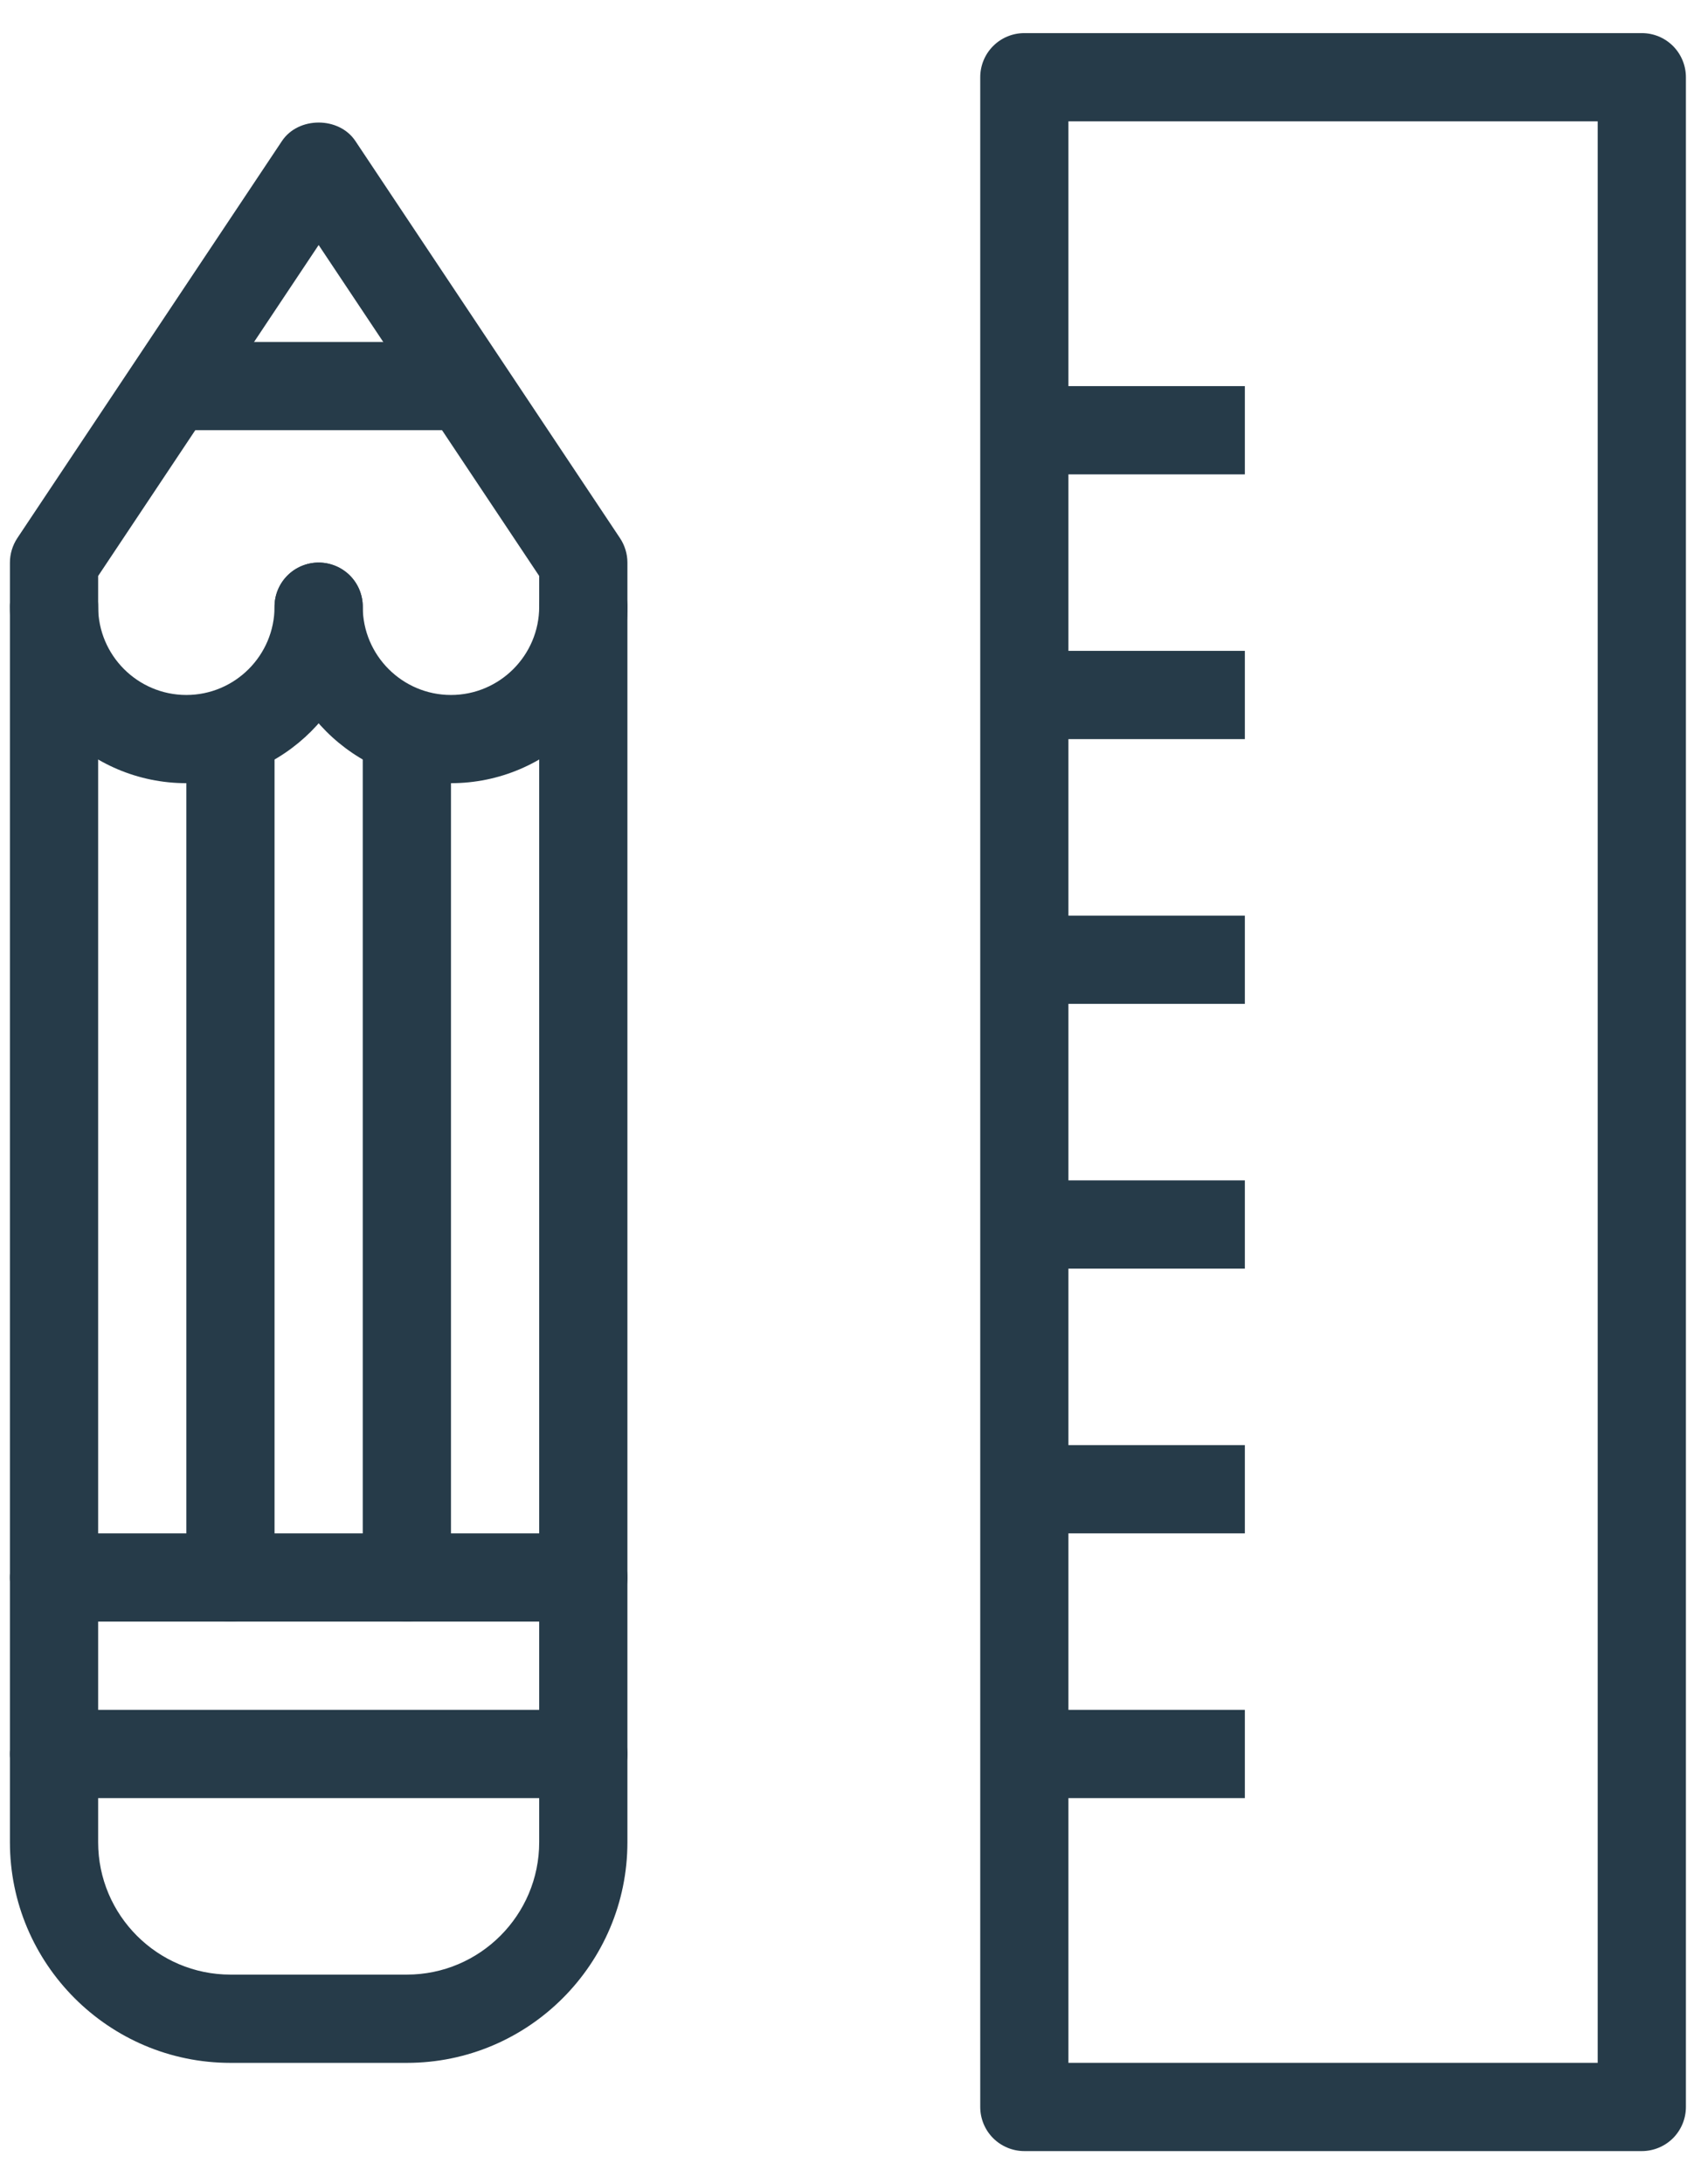
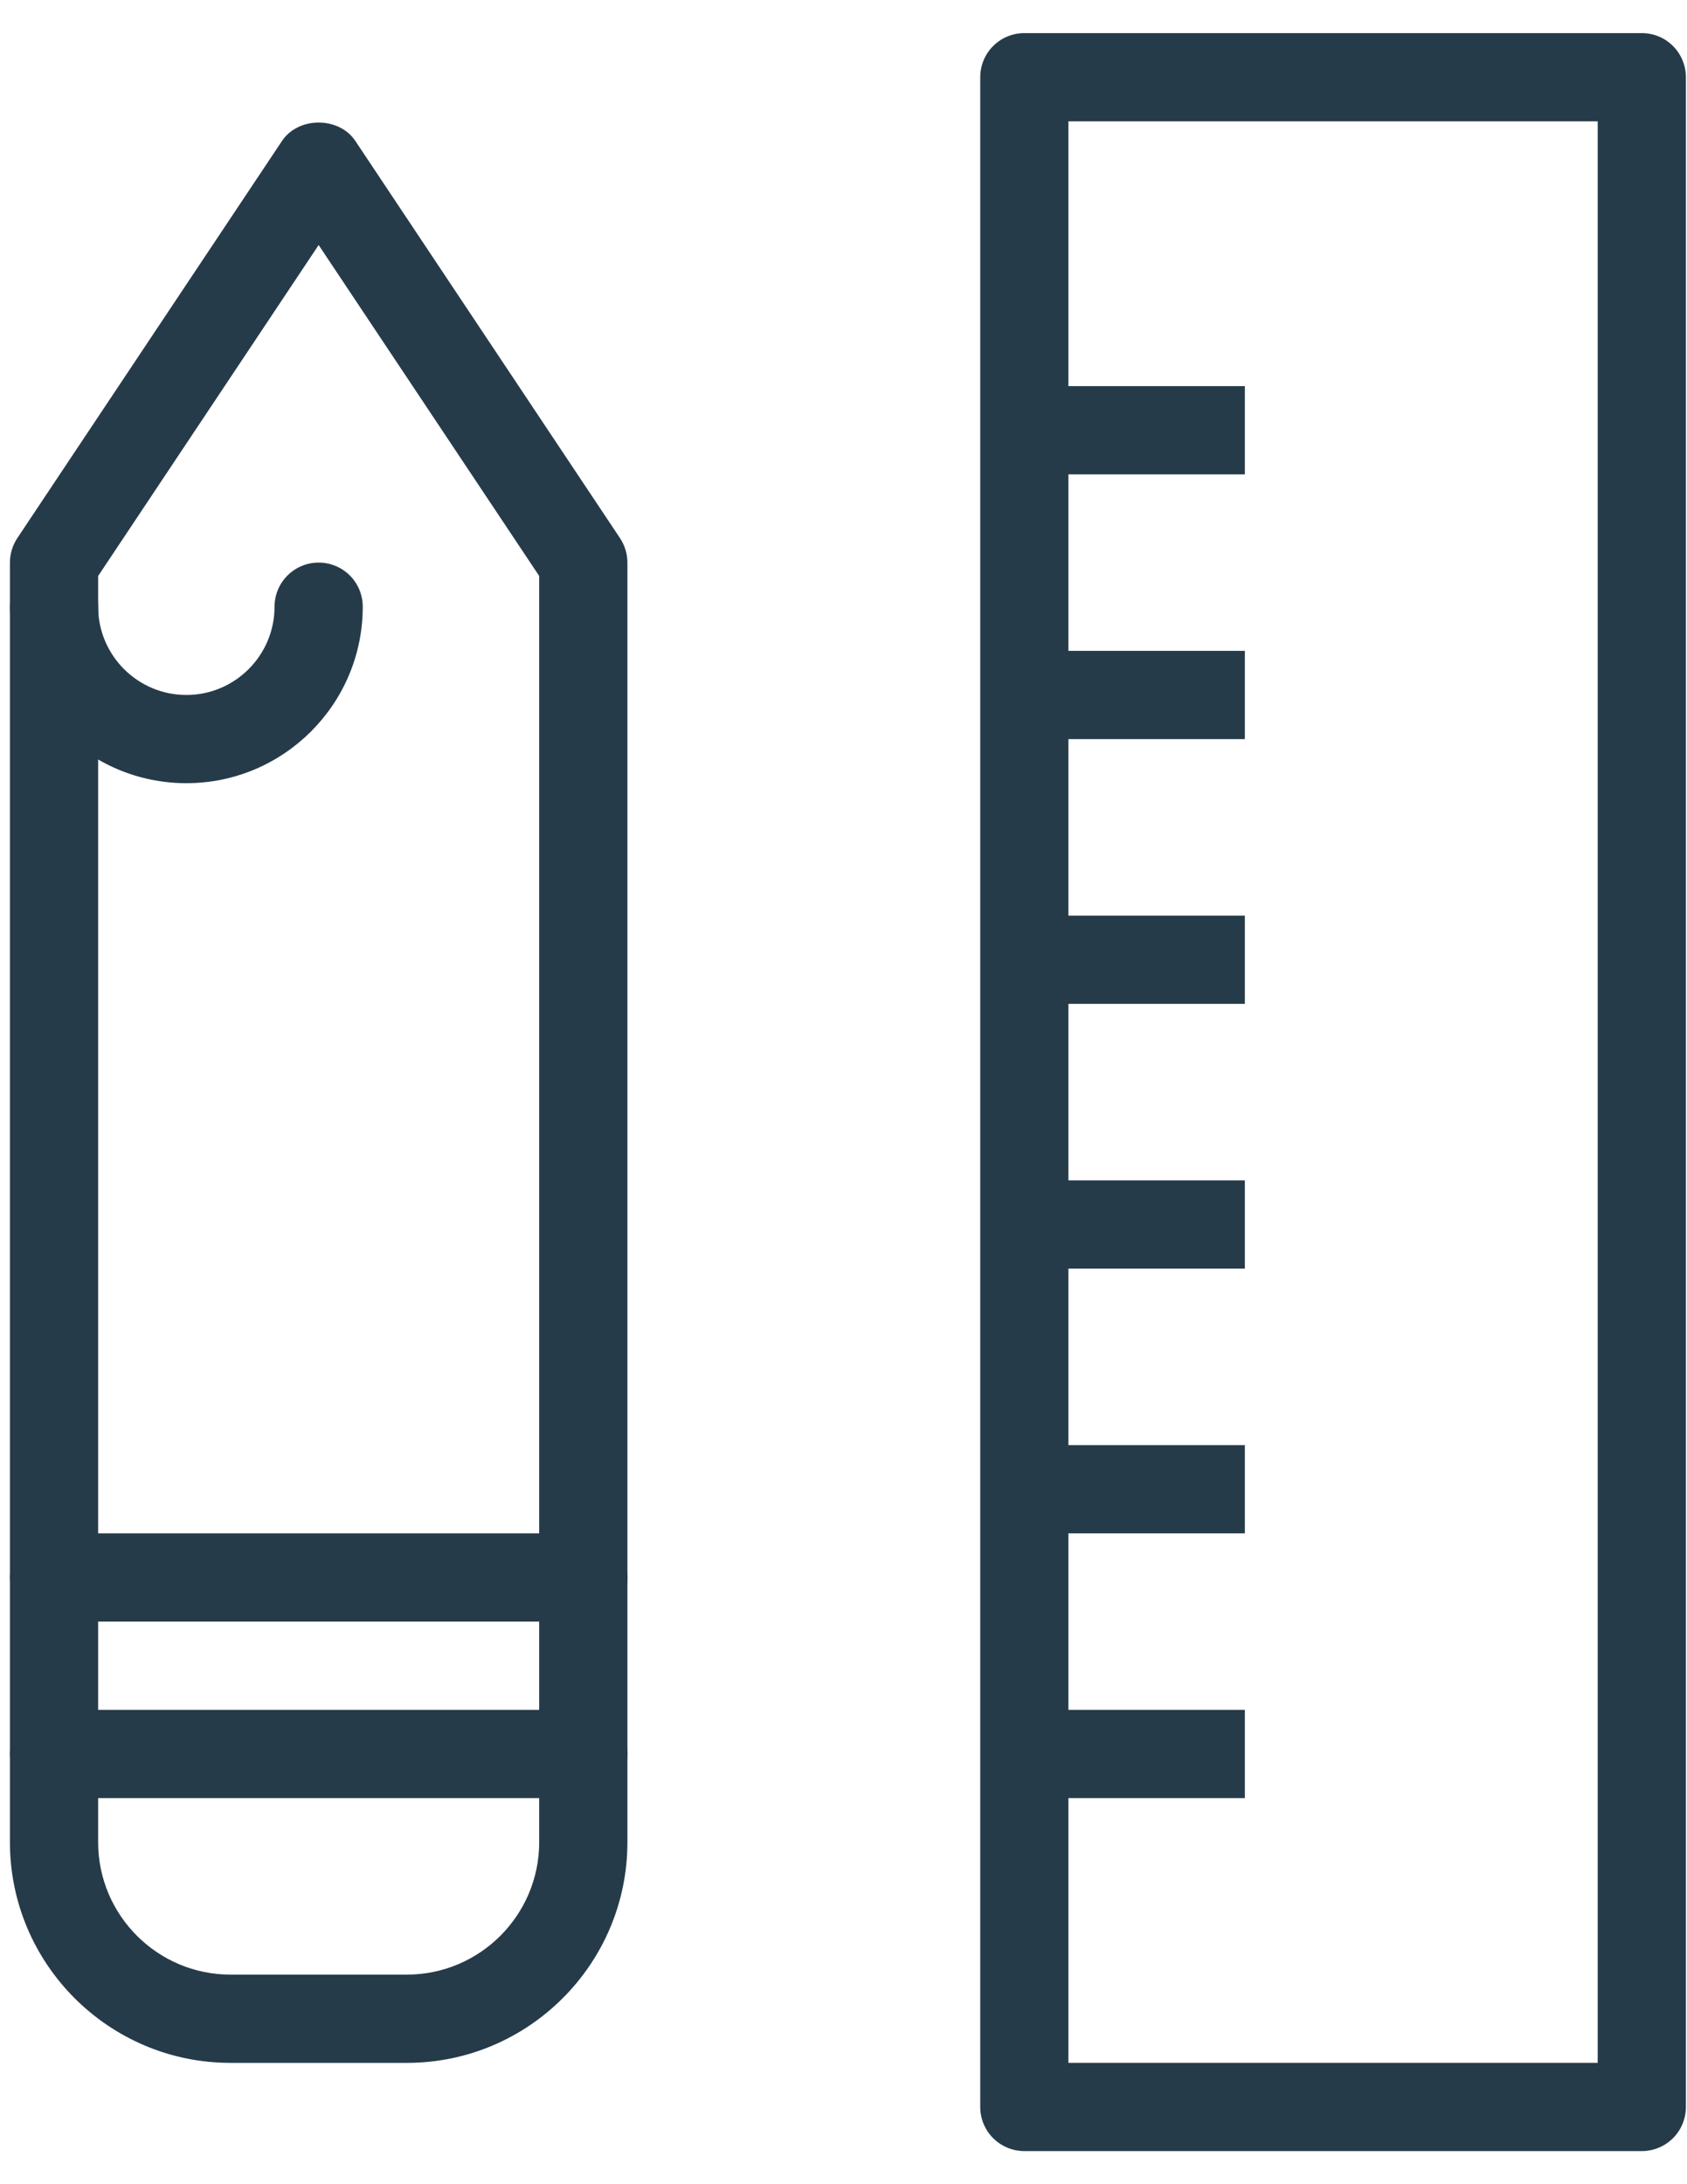
<svg xmlns="http://www.w3.org/2000/svg" width="34" height="44" viewBox="0 0 34 44" fill="none">
  <path d="M33.089 43.333H20.645C20.409 43.333 20.183 43.239 20.016 43.073C19.849 42.906 19.756 42.68 19.756 42.444V1.555C19.756 1.32 19.849 1.094 20.016 0.927C20.183 0.76 20.409 0.667 20.645 0.667H33.089C33.325 0.667 33.551 0.76 33.718 0.927C33.884 1.094 33.978 1.32 33.978 1.555V42.444C33.978 42.68 33.884 42.906 33.718 43.073C33.551 43.239 33.325 43.333 33.089 43.333ZM21.533 41.555H32.2V2.444H21.533V41.555Z" fill="#263B49" />
  <path d="M20.645 7.778H25.089V9.556H20.645V7.778ZM20.645 13.111H25.089V14.889H20.645V13.111ZM20.645 18.445H25.089V20.222H20.645V18.445ZM20.645 23.778H25.089V25.556H20.645V23.778ZM20.645 29.111H25.089V30.889H20.645V29.111ZM20.645 34.444H25.089V36.222H20.645V34.444ZM8.2 41.556H4.645C2.194 41.556 0.2 39.562 0.2 37.111V11.333C0.2 11.158 0.253 10.986 0.349 10.84L5.683 2.84C6.013 2.345 6.832 2.345 7.162 2.84L12.495 10.84C12.592 10.986 12.645 11.158 12.645 11.333V37.111C12.645 39.562 10.651 41.556 8.2 41.556ZM1.978 11.603V37.111C1.978 38.581 3.174 39.778 4.645 39.778H8.2C9.67 39.778 10.867 38.581 10.867 37.111V11.603L6.422 4.936L1.978 11.603Z" fill="#263B49" />
  <path d="M11.756 36.222H1.089C0.853 36.222 0.627 36.128 0.46 35.962C0.294 35.795 0.2 35.569 0.2 35.333C0.2 35.097 0.294 34.871 0.46 34.705C0.627 34.538 0.853 34.444 1.089 34.444H11.756C11.991 34.444 12.217 34.538 12.384 34.705C12.551 34.871 12.645 35.097 12.645 35.333C12.645 35.569 12.551 35.795 12.384 35.962C12.217 36.128 11.991 36.222 11.756 36.222ZM11.756 32.666H1.089C0.853 32.666 0.627 32.573 0.46 32.406C0.294 32.239 0.2 32.013 0.2 31.778C0.2 31.542 0.294 31.316 0.46 31.149C0.627 30.982 0.853 30.889 1.089 30.889H11.756C11.991 30.889 12.217 30.982 12.384 31.149C12.551 31.316 12.645 31.542 12.645 31.778C12.645 32.013 12.551 32.239 12.384 32.406C12.217 32.573 11.991 32.666 11.756 32.666Z" fill="#263B49" />
-   <path d="M4.645 32.666C4.409 32.666 4.183 32.573 4.016 32.406C3.849 32.239 3.756 32.013 3.756 31.778V14.889C3.756 14.653 3.849 14.427 4.016 14.26C4.183 14.093 4.409 14 4.645 14C4.88 14 5.106 14.093 5.273 14.26C5.44 14.427 5.533 14.653 5.533 14.889V31.778C5.533 32.013 5.44 32.239 5.273 32.406C5.106 32.573 4.88 32.666 4.645 32.666ZM8.2 32.666C7.964 32.666 7.738 32.573 7.572 32.406C7.405 32.239 7.311 32.013 7.311 31.778V14.889C7.311 14.653 7.405 14.427 7.572 14.26C7.738 14.093 7.964 14 8.2 14C8.436 14 8.662 14.093 8.829 14.26C8.995 14.427 9.089 14.653 9.089 14.889V31.778C9.089 32.013 8.995 32.239 8.829 32.406C8.662 32.573 8.436 32.666 8.2 32.666ZM3.756 6.889H9.089V8.666H3.756V6.889Z" fill="#263B49" />
  <path d="M3.756 15.777C1.795 15.777 0.2 14.183 0.2 12.222C0.2 11.986 0.294 11.76 0.46 11.593C0.627 11.427 0.853 11.333 1.089 11.333C1.325 11.333 1.551 11.427 1.718 11.593C1.884 11.76 1.978 11.986 1.978 12.222C1.978 13.202 2.775 14 3.756 14C4.736 14 5.533 13.202 5.533 12.222C5.533 11.986 5.627 11.76 5.794 11.593C5.96 11.427 6.187 11.333 6.422 11.333C6.658 11.333 6.884 11.427 7.051 11.593C7.218 11.76 7.311 11.986 7.311 12.222C7.311 14.183 5.717 15.777 3.756 15.777Z" fill="#263B49" />
-   <path d="M9.089 15.777C7.128 15.777 5.533 14.183 5.533 12.222C5.533 11.986 5.627 11.76 5.794 11.593C5.96 11.427 6.187 11.333 6.422 11.333C6.658 11.333 6.884 11.427 7.051 11.593C7.218 11.76 7.311 11.986 7.311 12.222C7.311 13.202 8.109 14 9.089 14C10.069 14 10.867 13.202 10.867 12.222C10.867 11.986 10.96 11.76 11.127 11.593C11.294 11.427 11.52 11.333 11.756 11.333C11.991 11.333 12.217 11.427 12.384 11.593C12.551 11.76 12.645 11.986 12.645 12.222C12.645 14.183 11.05 15.777 9.089 15.777Z" fill="#263B49" />
</svg>